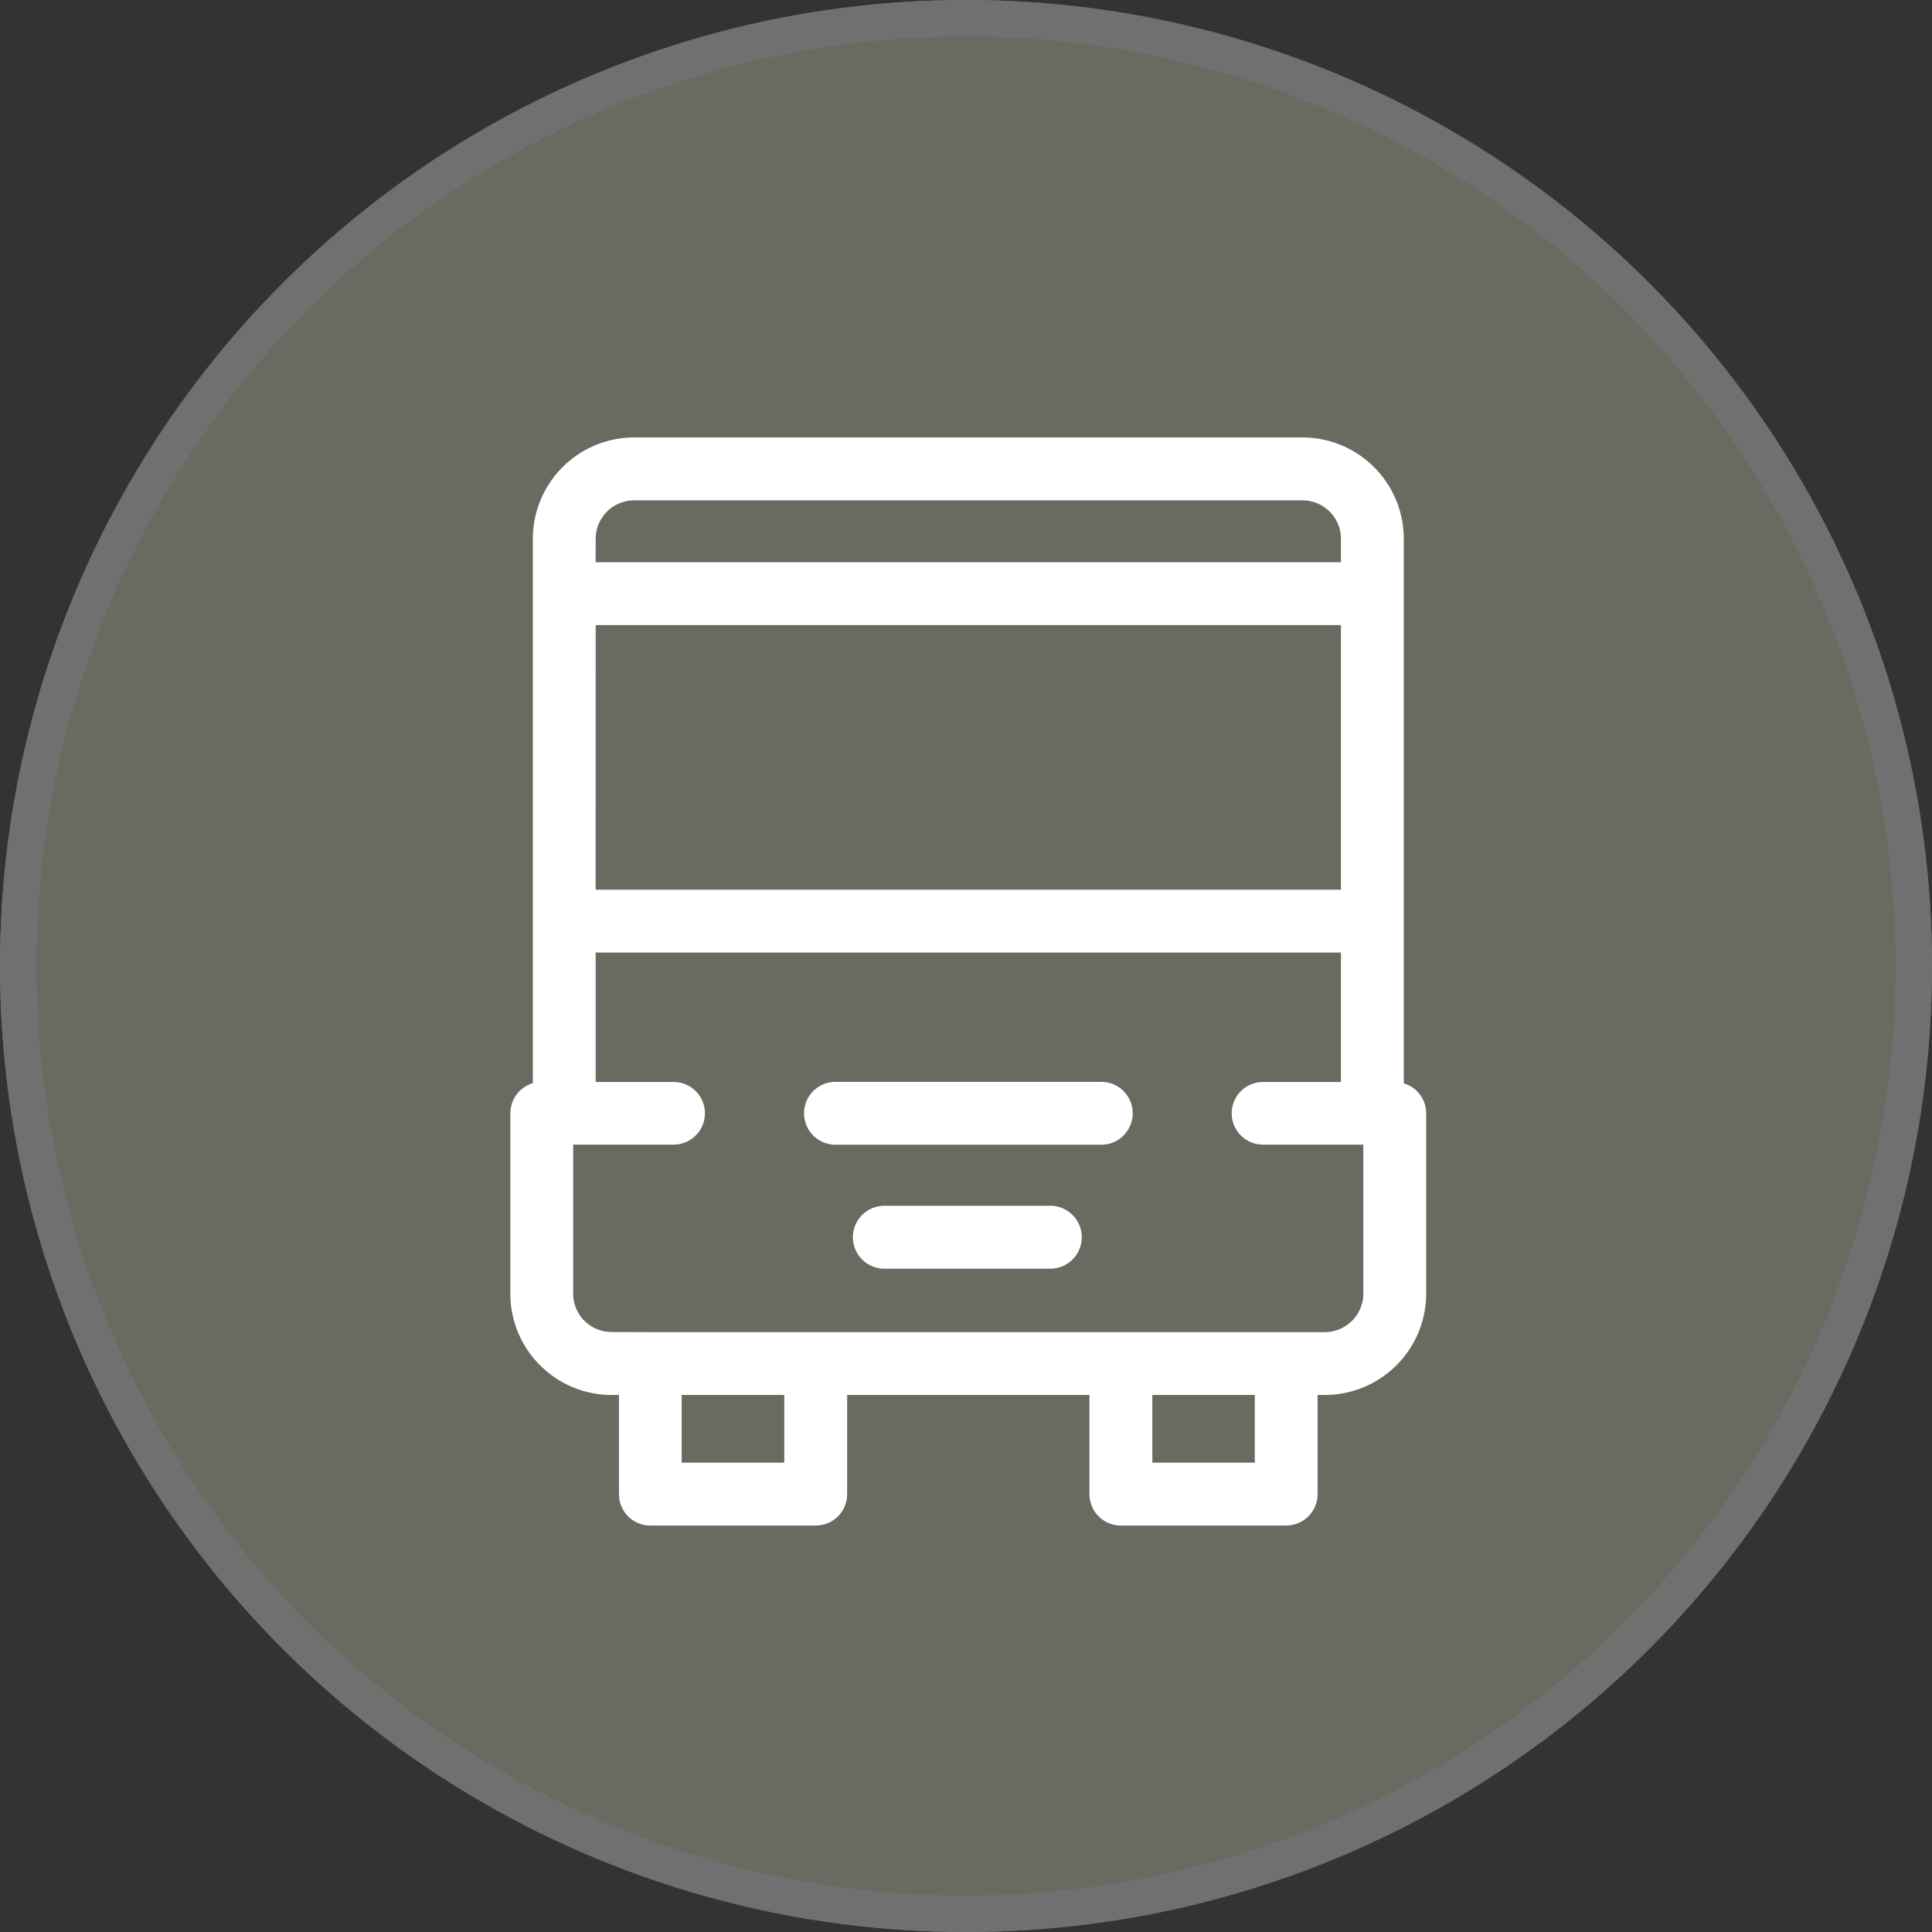
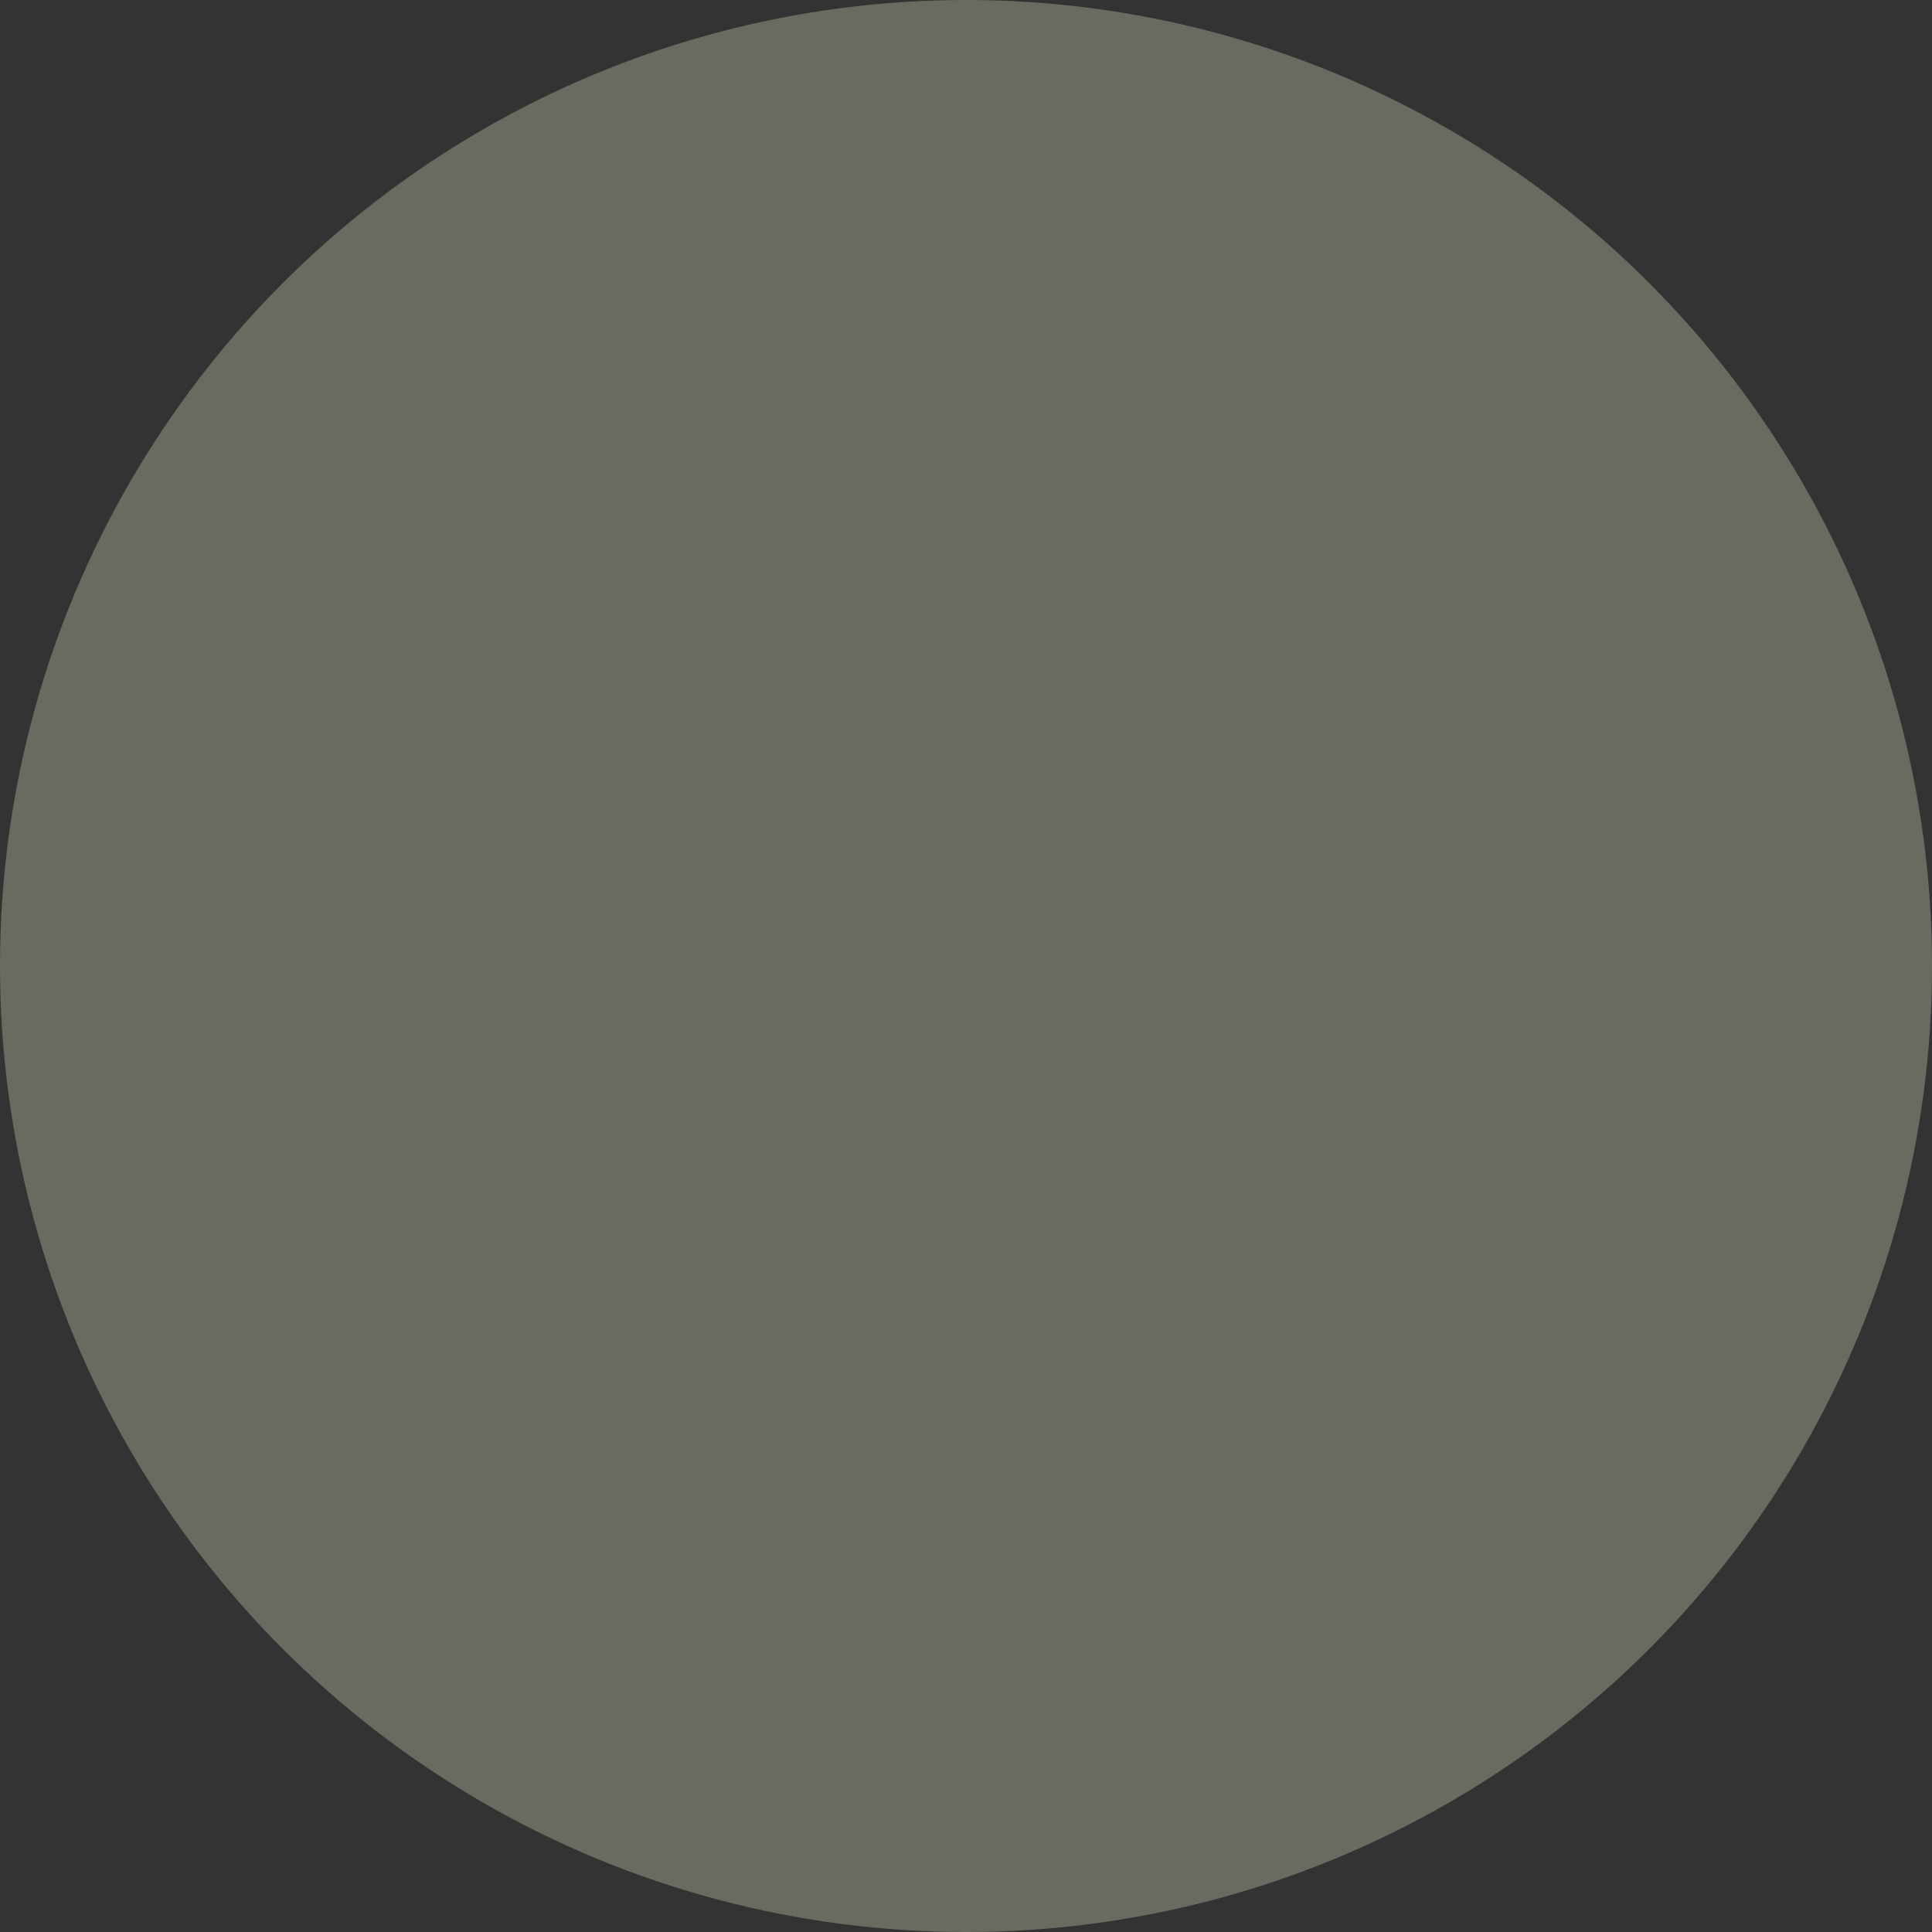
<svg xmlns="http://www.w3.org/2000/svg" width="53" height="53" viewBox="0 0 53 53">
  <rect x="0" y="0" width="53" height="53" fill="#333333" stroke="none" />
  <defs>
    <clipPath id="clip-path">
-       <rect id="Rectangle_264" data-name="Rectangle 264" width="25.127" height="29.85" fill="none" />
-     </clipPath>
+       </clipPath>
  </defs>
  <g id="Group_690" data-name="Group 690" transform="translate(-120 -3611)">
    <g id="Group_633" data-name="Group 633" transform="translate(0 1.82)">
      <g id="Ellipse_142" data-name="Ellipse 142" transform="translate(120 3609.18)" fill="#6a6a61" stroke="#707070" stroke-width="1">
        <circle cx="26.5" cy="26.5" r="26.5" stroke="none" />
-         <circle cx="26.5" cy="26.5" r="26" fill="none" />
      </g>
      <g id="Group_587" data-name="Group 587" transform="translate(134 3621.18)">
        <g id="Group_586" data-name="Group 586" clip-path="url(#clip-path)">
-           <path id="Path_229" data-name="Path 229" d="M3.842,24.544H22.348A1.06,1.06,0,0,0,23.4,23.489V19.4H20.648a.859.859,0,0,1,0-1.718h2.138V14.131H2.341v3.551H4.479a.859.859,0,0,1,0,1.718H1.724v4.089A1.056,1.056,0,0,0,2,24.2l.032.031a1.058,1.058,0,0,0,.745.31Zm11-3.466a.863.863,0,0,1,0,1.725H10.29a.863.863,0,1,1,0-1.725Zm1.369-3.4a.862.862,0,0,1,0,1.725H8.92a.862.862,0,0,1,0-1.725ZM9.24,26.268v2.72a.862.862,0,0,1-.862.862H3.842a.861.861,0,0,1-.862-.862v-2.72h-.2a2.773,2.773,0,0,1-1.964-.815L.764,25.4A2.768,2.768,0,0,1,0,23.489V18.542a.865.865,0,0,1,.617-.828V2.779A2.784,2.784,0,0,1,3.4,0H21.732A2.784,2.784,0,0,1,24.51,2.779v14.94a.857.857,0,0,1,.614.823h0v4.947a2.783,2.783,0,0,1-2.779,2.779h-.2v2.72a.862.862,0,0,1-.862.862H16.749a.863.863,0,0,1-.863-.862v-2.72Zm-6.9-13.861H22.786V5.148H2.341Zm0-8.984H22.786V2.779a1.057,1.057,0,0,0-1.054-1.053H3.4A1.057,1.057,0,0,0,2.341,2.779ZM20.423,26.268H17.612v1.857h2.811Zm-12.908,0H4.7v1.857H7.515Z" transform="translate(0 0)" fill="#fff" fill-rule="evenodd" />
+           <path id="Path_229" data-name="Path 229" d="M3.842,24.544H22.348A1.06,1.06,0,0,0,23.4,23.489V19.4H20.648a.859.859,0,0,1,0-1.718h2.138V14.131H2.341v3.551H4.479H1.724v4.089A1.056,1.056,0,0,0,2,24.2l.032.031a1.058,1.058,0,0,0,.745.31Zm11-3.466a.863.863,0,0,1,0,1.725H10.29a.863.863,0,1,1,0-1.725Zm1.369-3.4a.862.862,0,0,1,0,1.725H8.92a.862.862,0,0,1,0-1.725ZM9.24,26.268v2.72a.862.862,0,0,1-.862.862H3.842a.861.861,0,0,1-.862-.862v-2.72h-.2a2.773,2.773,0,0,1-1.964-.815L.764,25.4A2.768,2.768,0,0,1,0,23.489V18.542a.865.865,0,0,1,.617-.828V2.779A2.784,2.784,0,0,1,3.4,0H21.732A2.784,2.784,0,0,1,24.51,2.779v14.94a.857.857,0,0,1,.614.823h0v4.947a2.783,2.783,0,0,1-2.779,2.779h-.2v2.72a.862.862,0,0,1-.862.862H16.749a.863.863,0,0,1-.863-.862v-2.72Zm-6.9-13.861H22.786V5.148H2.341Zm0-8.984H22.786V2.779a1.057,1.057,0,0,0-1.054-1.053H3.4A1.057,1.057,0,0,0,2.341,2.779ZM20.423,26.268H17.612v1.857h2.811Zm-12.908,0H4.7v1.857H7.515Z" transform="translate(0 0)" fill="#fff" fill-rule="evenodd" />
        </g>
      </g>
    </g>
  </g>
</svg>